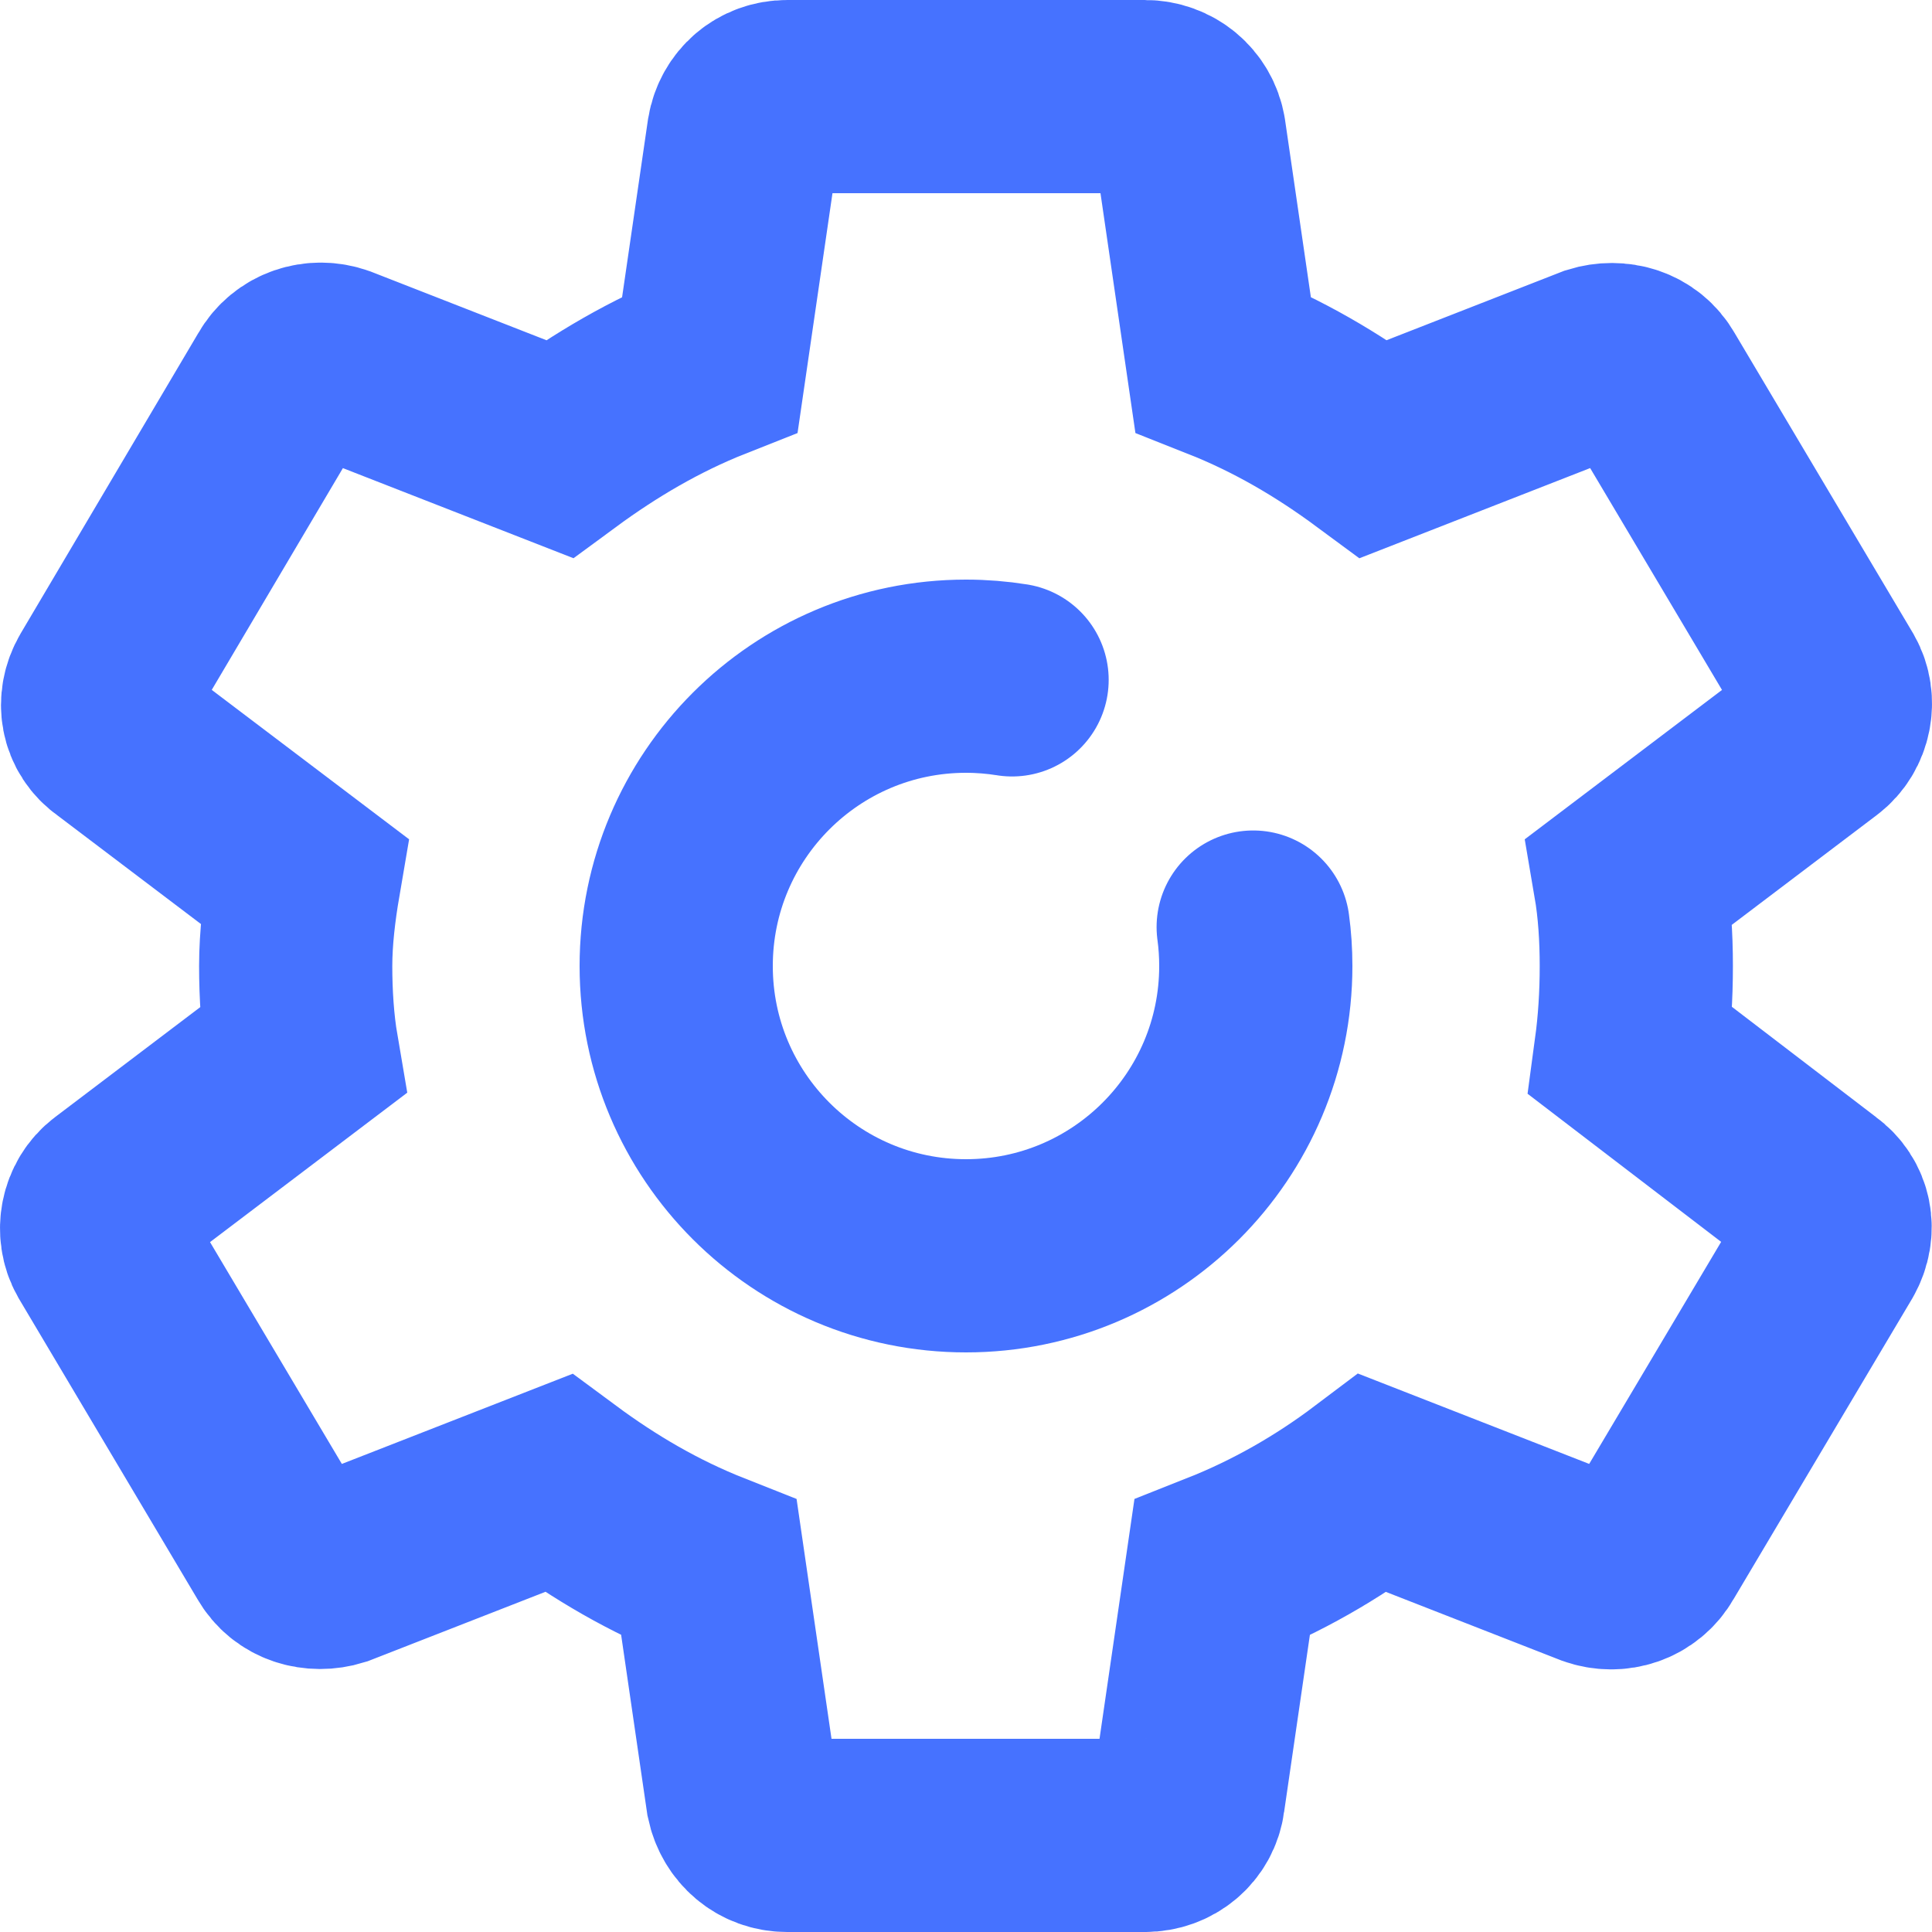
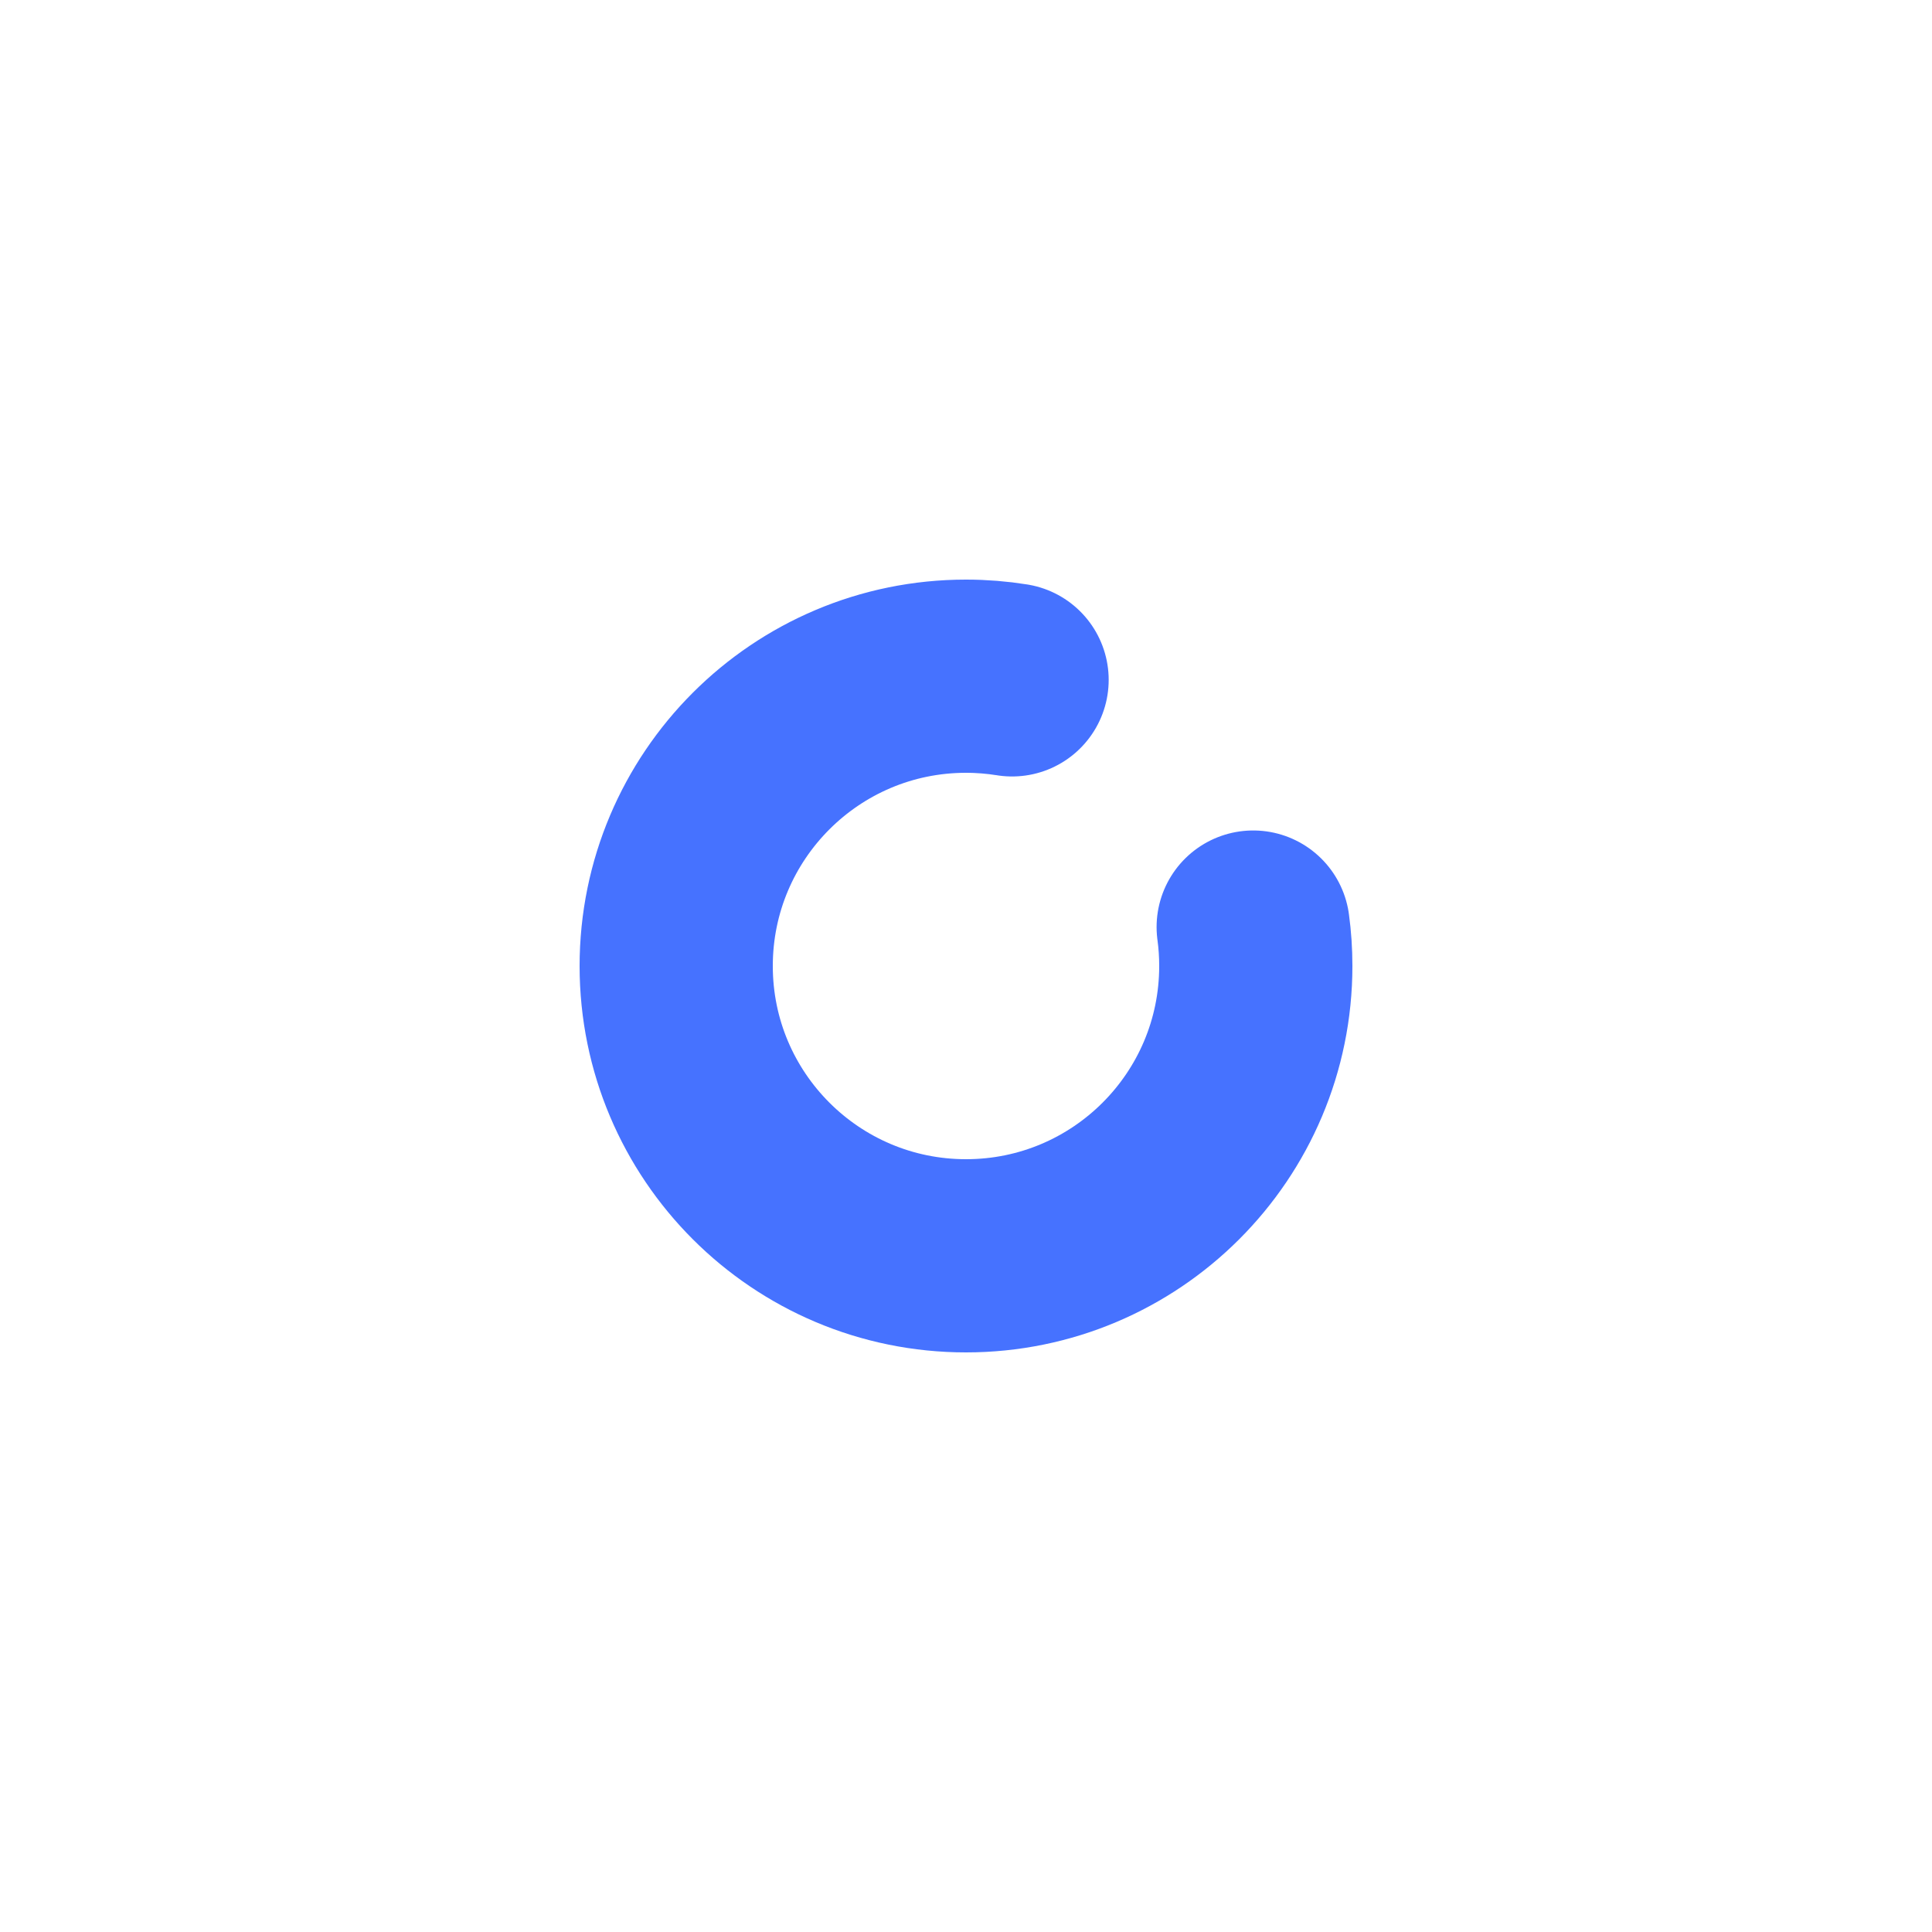
<svg xmlns="http://www.w3.org/2000/svg" width="20" height="20" viewBox="0 0 20 20" fill="none">
-   <path d="M16.882 10.881C16.92 10.6 16.939 10.309 16.939 10C16.939 9.7 16.92 9.4 16.872 9.119L18.828 7.638C19.002 7.506 19.05 7.253 18.944 7.066L17.094 3.953C16.978 3.747 16.737 3.681 16.525 3.747L14.222 4.647C13.74 4.291 13.229 3.991 12.66 3.766L12.313 1.384C12.275 1.159 12.082 1 11.851 1H8.149C7.918 1 7.735 1.159 7.697 1.384L7.35 3.766C6.781 3.991 6.26 4.3 5.788 4.647L3.485 3.747C3.273 3.672 3.032 3.747 2.916 3.953L1.075 7.066C0.96 7.263 0.998 7.506 1.191 7.638L3.147 9.119C3.099 9.4 3.061 9.709 3.061 10C3.061 10.291 3.08 10.6 3.128 10.881L1.172 12.363C0.998 12.494 0.95 12.747 1.056 12.934L2.906 16.047C3.022 16.253 3.263 16.319 3.475 16.253L5.779 15.353C6.26 15.709 6.771 16.009 7.34 16.234L7.687 18.616C7.735 18.841 7.918 19 8.149 19H11.851C12.082 19 12.275 18.841 12.303 18.616L12.65 16.234C13.219 16.009 13.74 15.709 14.212 15.353L16.515 16.253C16.727 16.328 16.968 16.253 17.084 16.047L18.934 12.934C19.05 12.728 19.002 12.494 18.819 12.363L16.882 10.881Z" stroke="#4672FF" stroke-width="2" />
  <path d="M10.477 7.038C10.322 7.013 10.162 7 10 7C8.343 7 7 8.343 7 10C7 11.657 8.343 13 10 13C11.657 13 13 11.657 13 10C13 9.863 12.991 9.728 12.973 9.597" stroke="#4672FF" stroke-width="2" stroke-linecap="round" />
</svg>